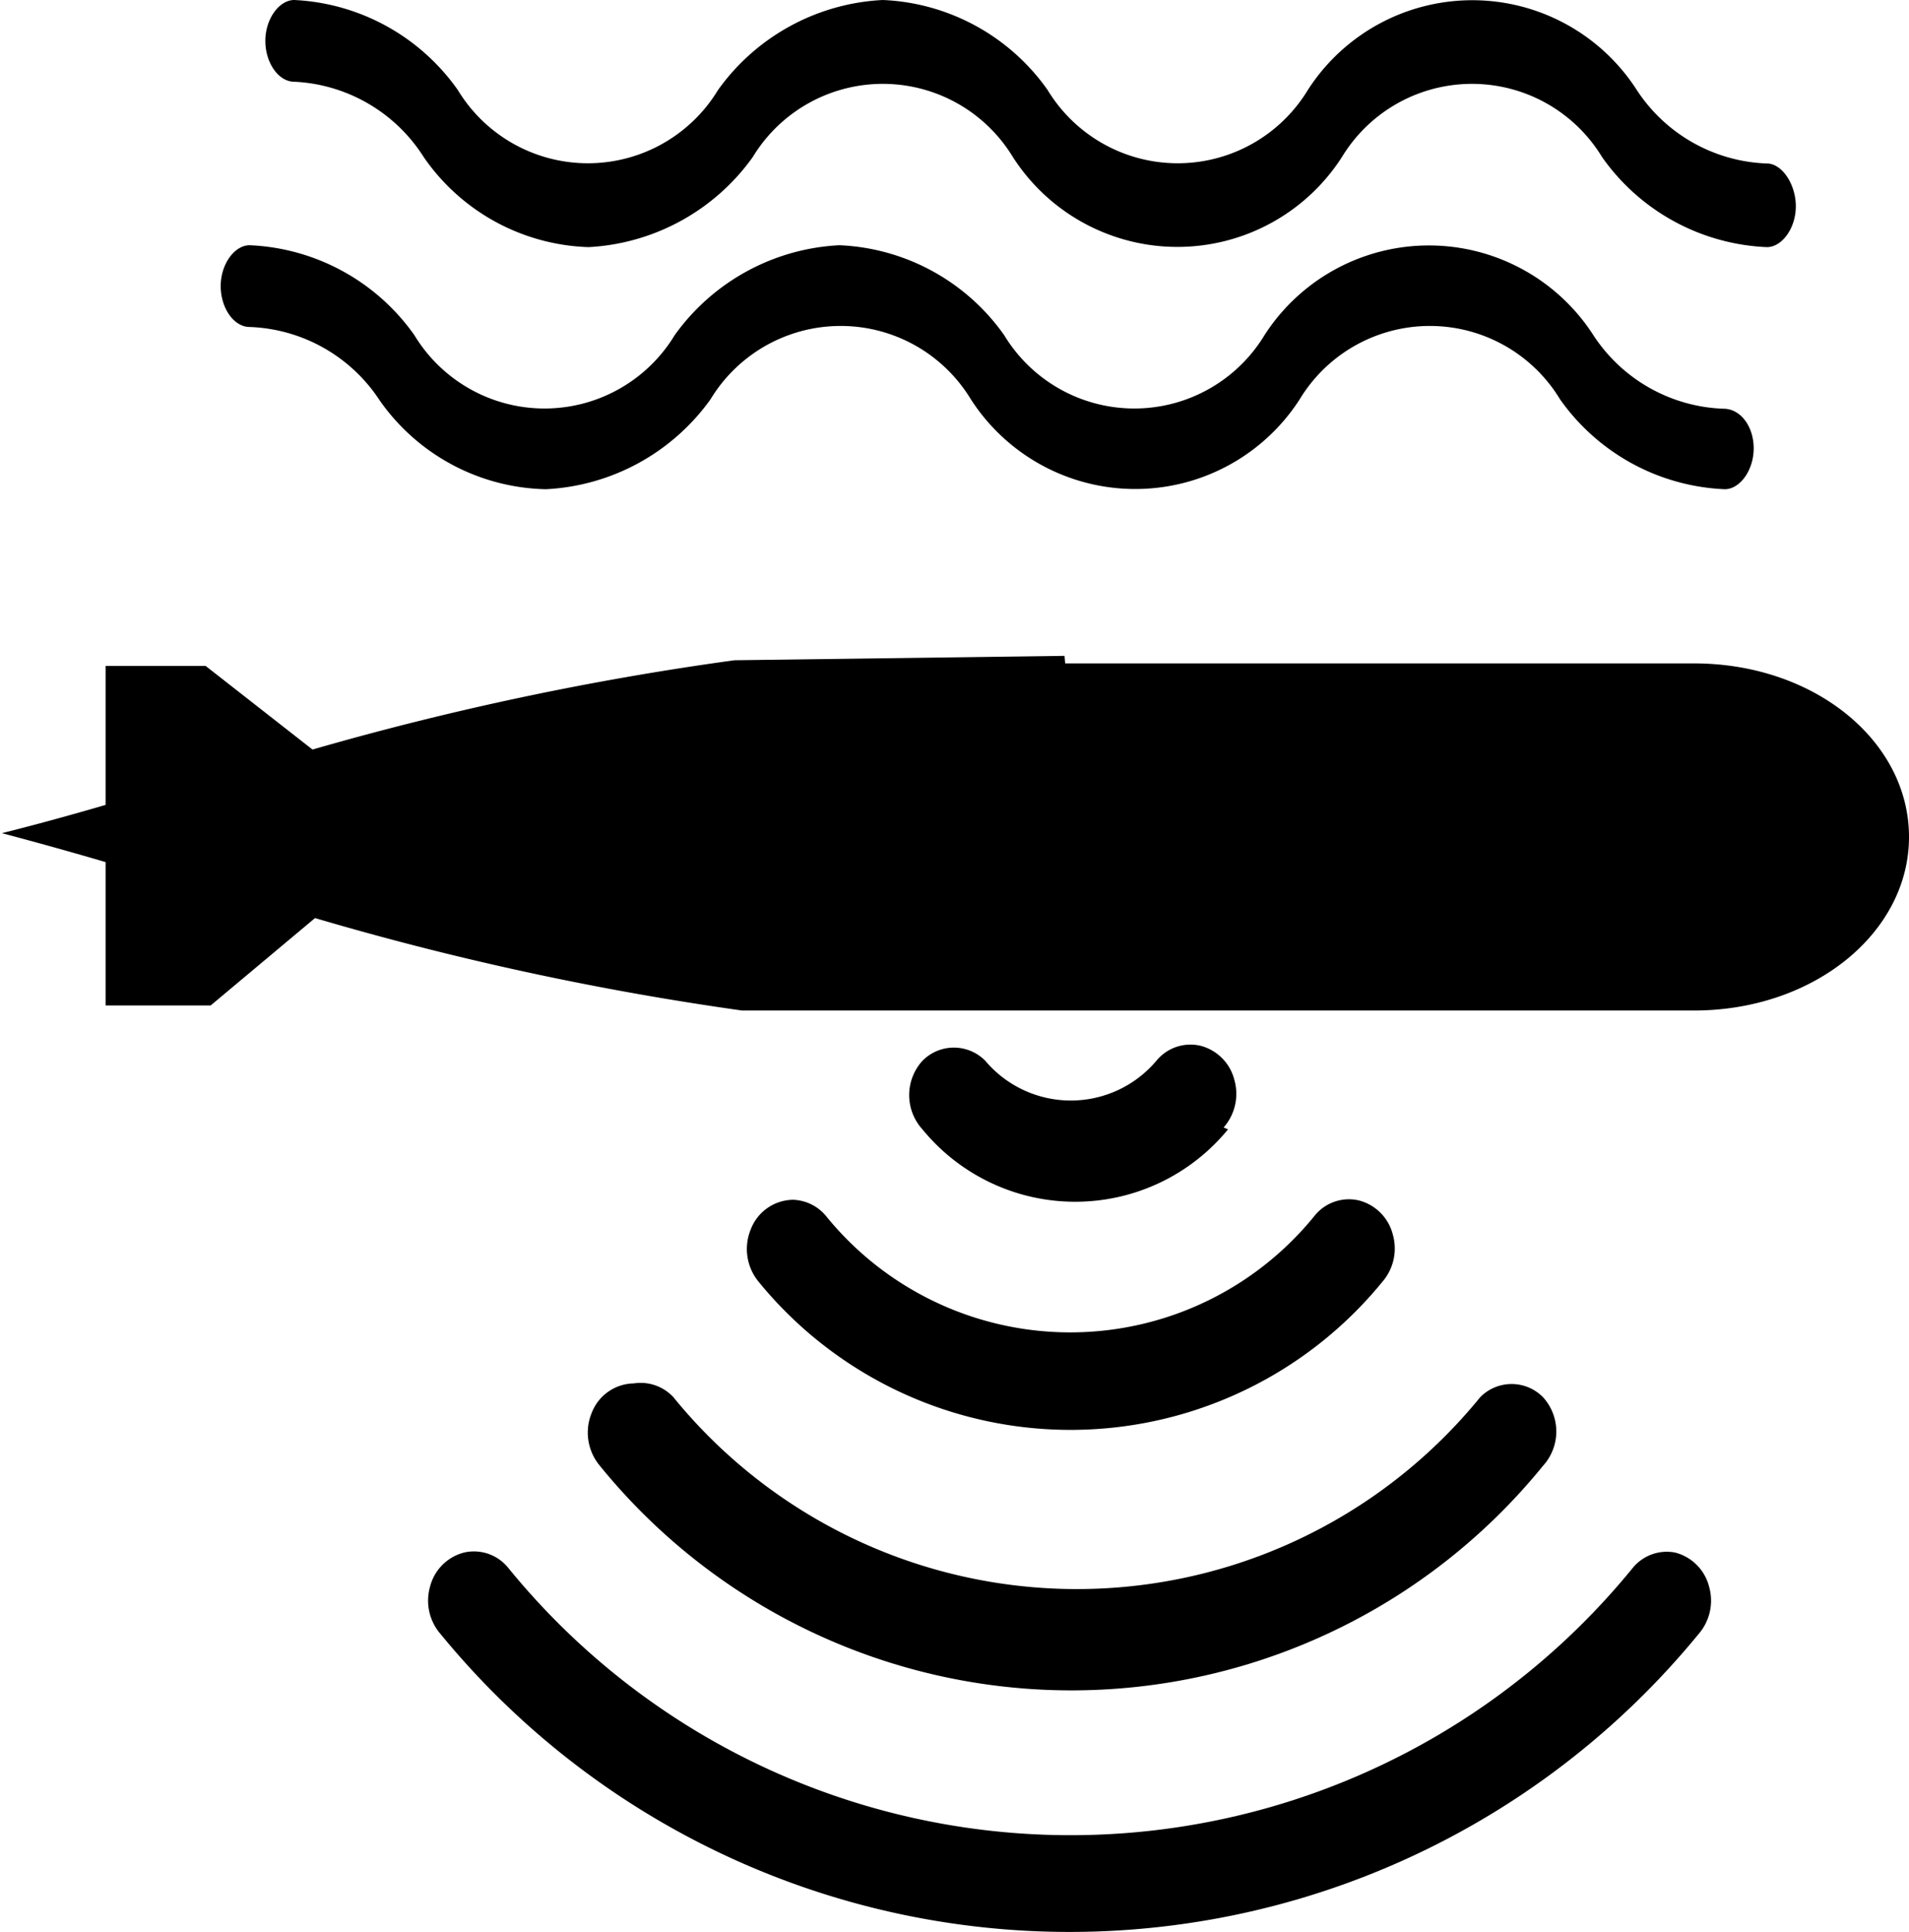
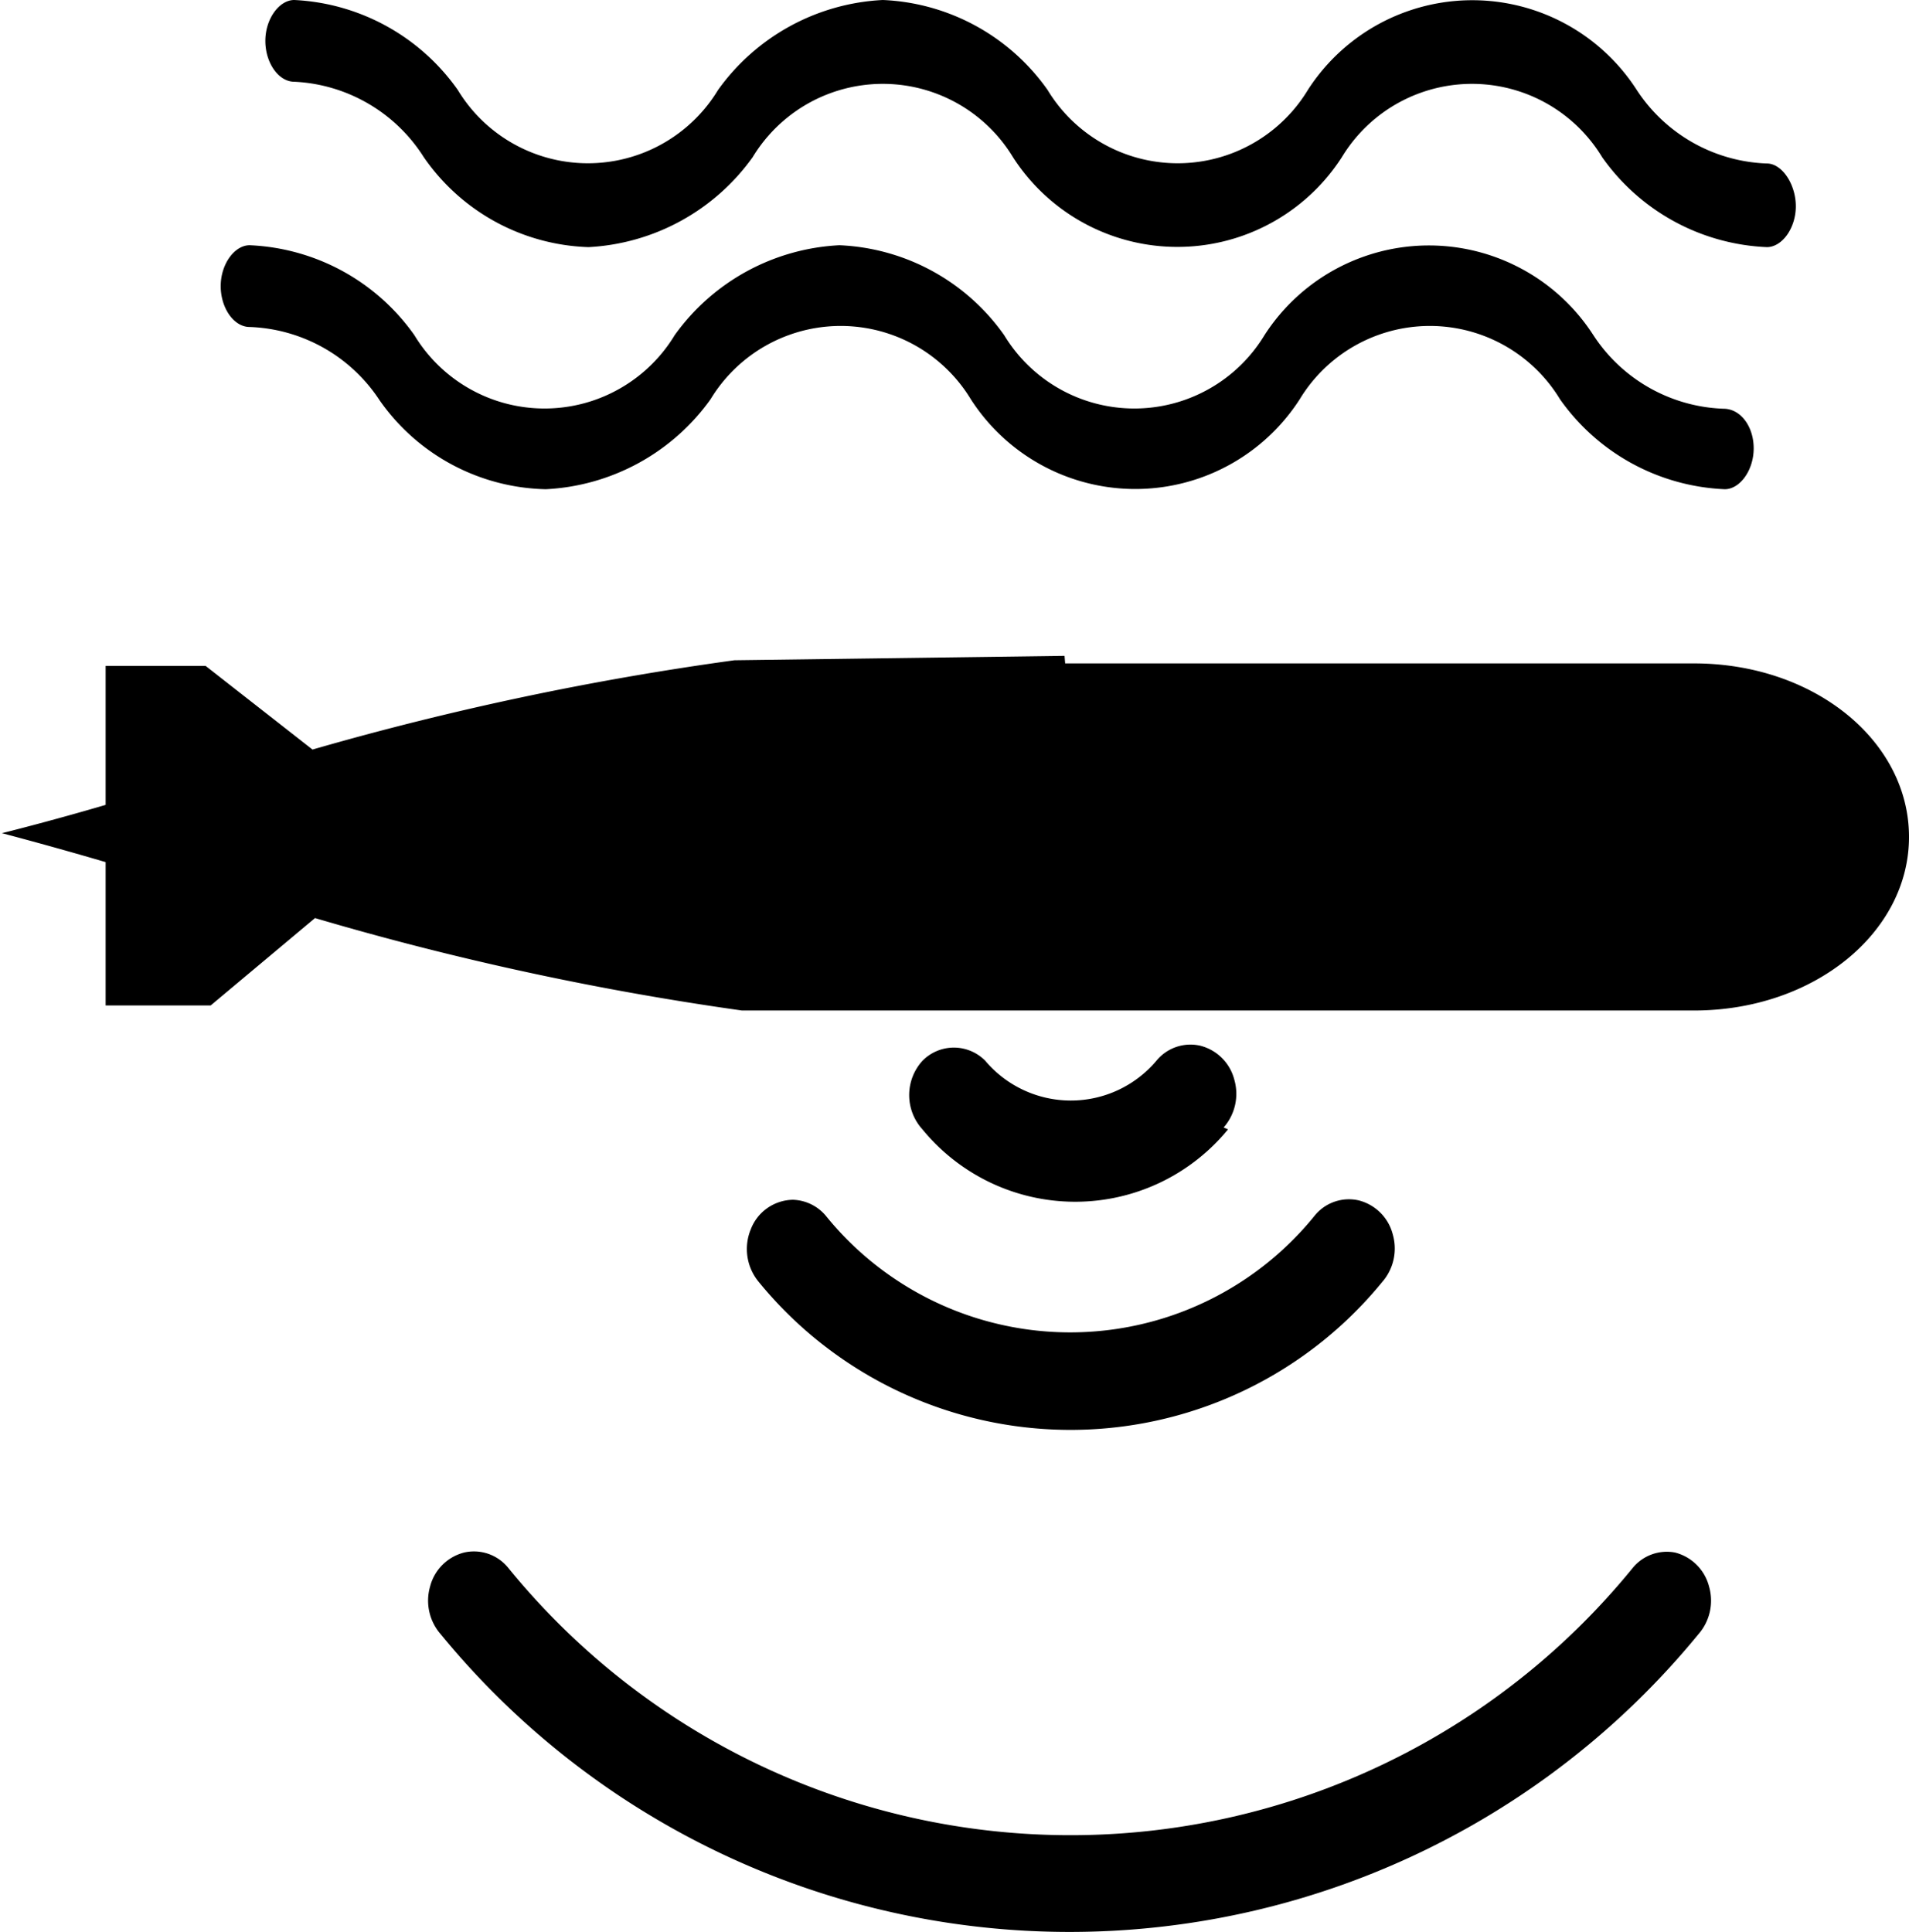
<svg xmlns="http://www.w3.org/2000/svg" id="Layer_1" data-name="Layer 1" viewBox="0 0 30.36 30.73">
  <title>Bathy</title>
  <path d="M73.73,22a2.58,2.58,0,0,1-2.07-1.17,3.11,3.11,0,0,0-5.23,0,2.42,2.42,0,0,1-4.14,0,3.38,3.38,0,0,0-2.62-1.43,3.43,3.43,0,0,0-2.62,1.43,2.42,2.42,0,0,1-4.14,0,3.38,3.38,0,0,0-2.62-1.43c-.24,0-.46.3-.46.65s.21.65.46.65a2.58,2.58,0,0,1,2.07,1.17A3.31,3.31,0,0,0,55,23.28a3.43,3.43,0,0,0,2.62-1.43,2.42,2.42,0,0,1,4.14,0,3.11,3.11,0,0,0,5.23,0,2.42,2.42,0,0,1,4.14,0,3.38,3.38,0,0,0,2.62,1.43c.24,0,.46-.3.46-.65S74,22,73.73,22Z" transform="translate(-46.32 -15.5)" />
  <path d="M74.42,18.1a2.58,2.58,0,0,1-2.07-1.17,3.11,3.11,0,0,0-5.23,0,2.42,2.42,0,0,1-4.14,0,3.38,3.38,0,0,0-2.62-1.43,3.43,3.43,0,0,0-2.62,1.43,2.42,2.42,0,0,1-4.14,0A3.38,3.38,0,0,0,51,15.5c-.24,0-.46.3-.46.65s.21.65.46.65A2.58,2.58,0,0,1,53.06,18a3.31,3.31,0,0,0,2.62,1.43A3.43,3.43,0,0,0,58.29,18a2.42,2.42,0,0,1,4.14,0,3.11,3.11,0,0,0,5.23,0,2.42,2.42,0,0,1,4.14,0,3.38,3.38,0,0,0,2.62,1.43c.24,0,.46-.3.46-.65S74.66,18.1,74.42,18.1Z" transform="translate(-46.32 -15.5)" />
  <path d="M63.25,25.93,58,26a47.51,47.51,0,0,0-6.71,1.42l-1.7-1.33H48v2.21c-.92.27-1.65.45-1.65.45s.73.19,1.65.46v2.28h1.67l1.66-1.39a47.26,47.26,0,0,0,6.79,1.47H73.26c1.91,0,3.42-1.24,3.42-2.76v0c0-1.53-1.51-2.76-3.42-2.76l-10,0" transform="translate(-46.32 -15.5)" />
  <path d="M72.29,40.43a11.53,11.53,0,0,1-17.89,0,.7.7,0,0,0-.7-.24.75.75,0,0,0-.54.54.81.81,0,0,0,.17.76,12.93,12.93,0,0,0,20,0,.81.81,0,0,0,.17-.76.75.75,0,0,0-.54-.54A.7.7,0,0,0,72.29,40.43Z" transform="translate(-46.32 -15.5)" />
-   <path d="M56.4,37.5a.73.73,0,0,0-.67.47.82.82,0,0,0,.13.84,9.66,9.66,0,0,0,15,0,.81.81,0,0,0,0-1.09.7.7,0,0,0-1,0,8.27,8.27,0,0,1-12.83,0A.71.71,0,0,0,56.4,37.5Z" transform="translate(-46.32 -15.5)" />
  <path d="M58.93,34.58a.73.73,0,0,0-.67.47.82.82,0,0,0,.13.84,6.4,6.4,0,0,0,9.91,0,.81.81,0,0,0,.17-.76.75.75,0,0,0-.54-.54.7.7,0,0,0-.7.24,5,5,0,0,1-7.78,0A.71.71,0,0,0,58.93,34.58Z" transform="translate(-46.32 -15.5)" />
  <path d="M65.78,33.43a.81.81,0,0,0,.17-.76.75.75,0,0,0-.54-.54.7.7,0,0,0-.7.24,1.78,1.78,0,0,1-2.72,0,.7.7,0,0,0-1,0,.81.81,0,0,0,0,1.09,3.14,3.14,0,0,0,4.86,0Z" transform="translate(-46.32 -15.5)" />
</svg>